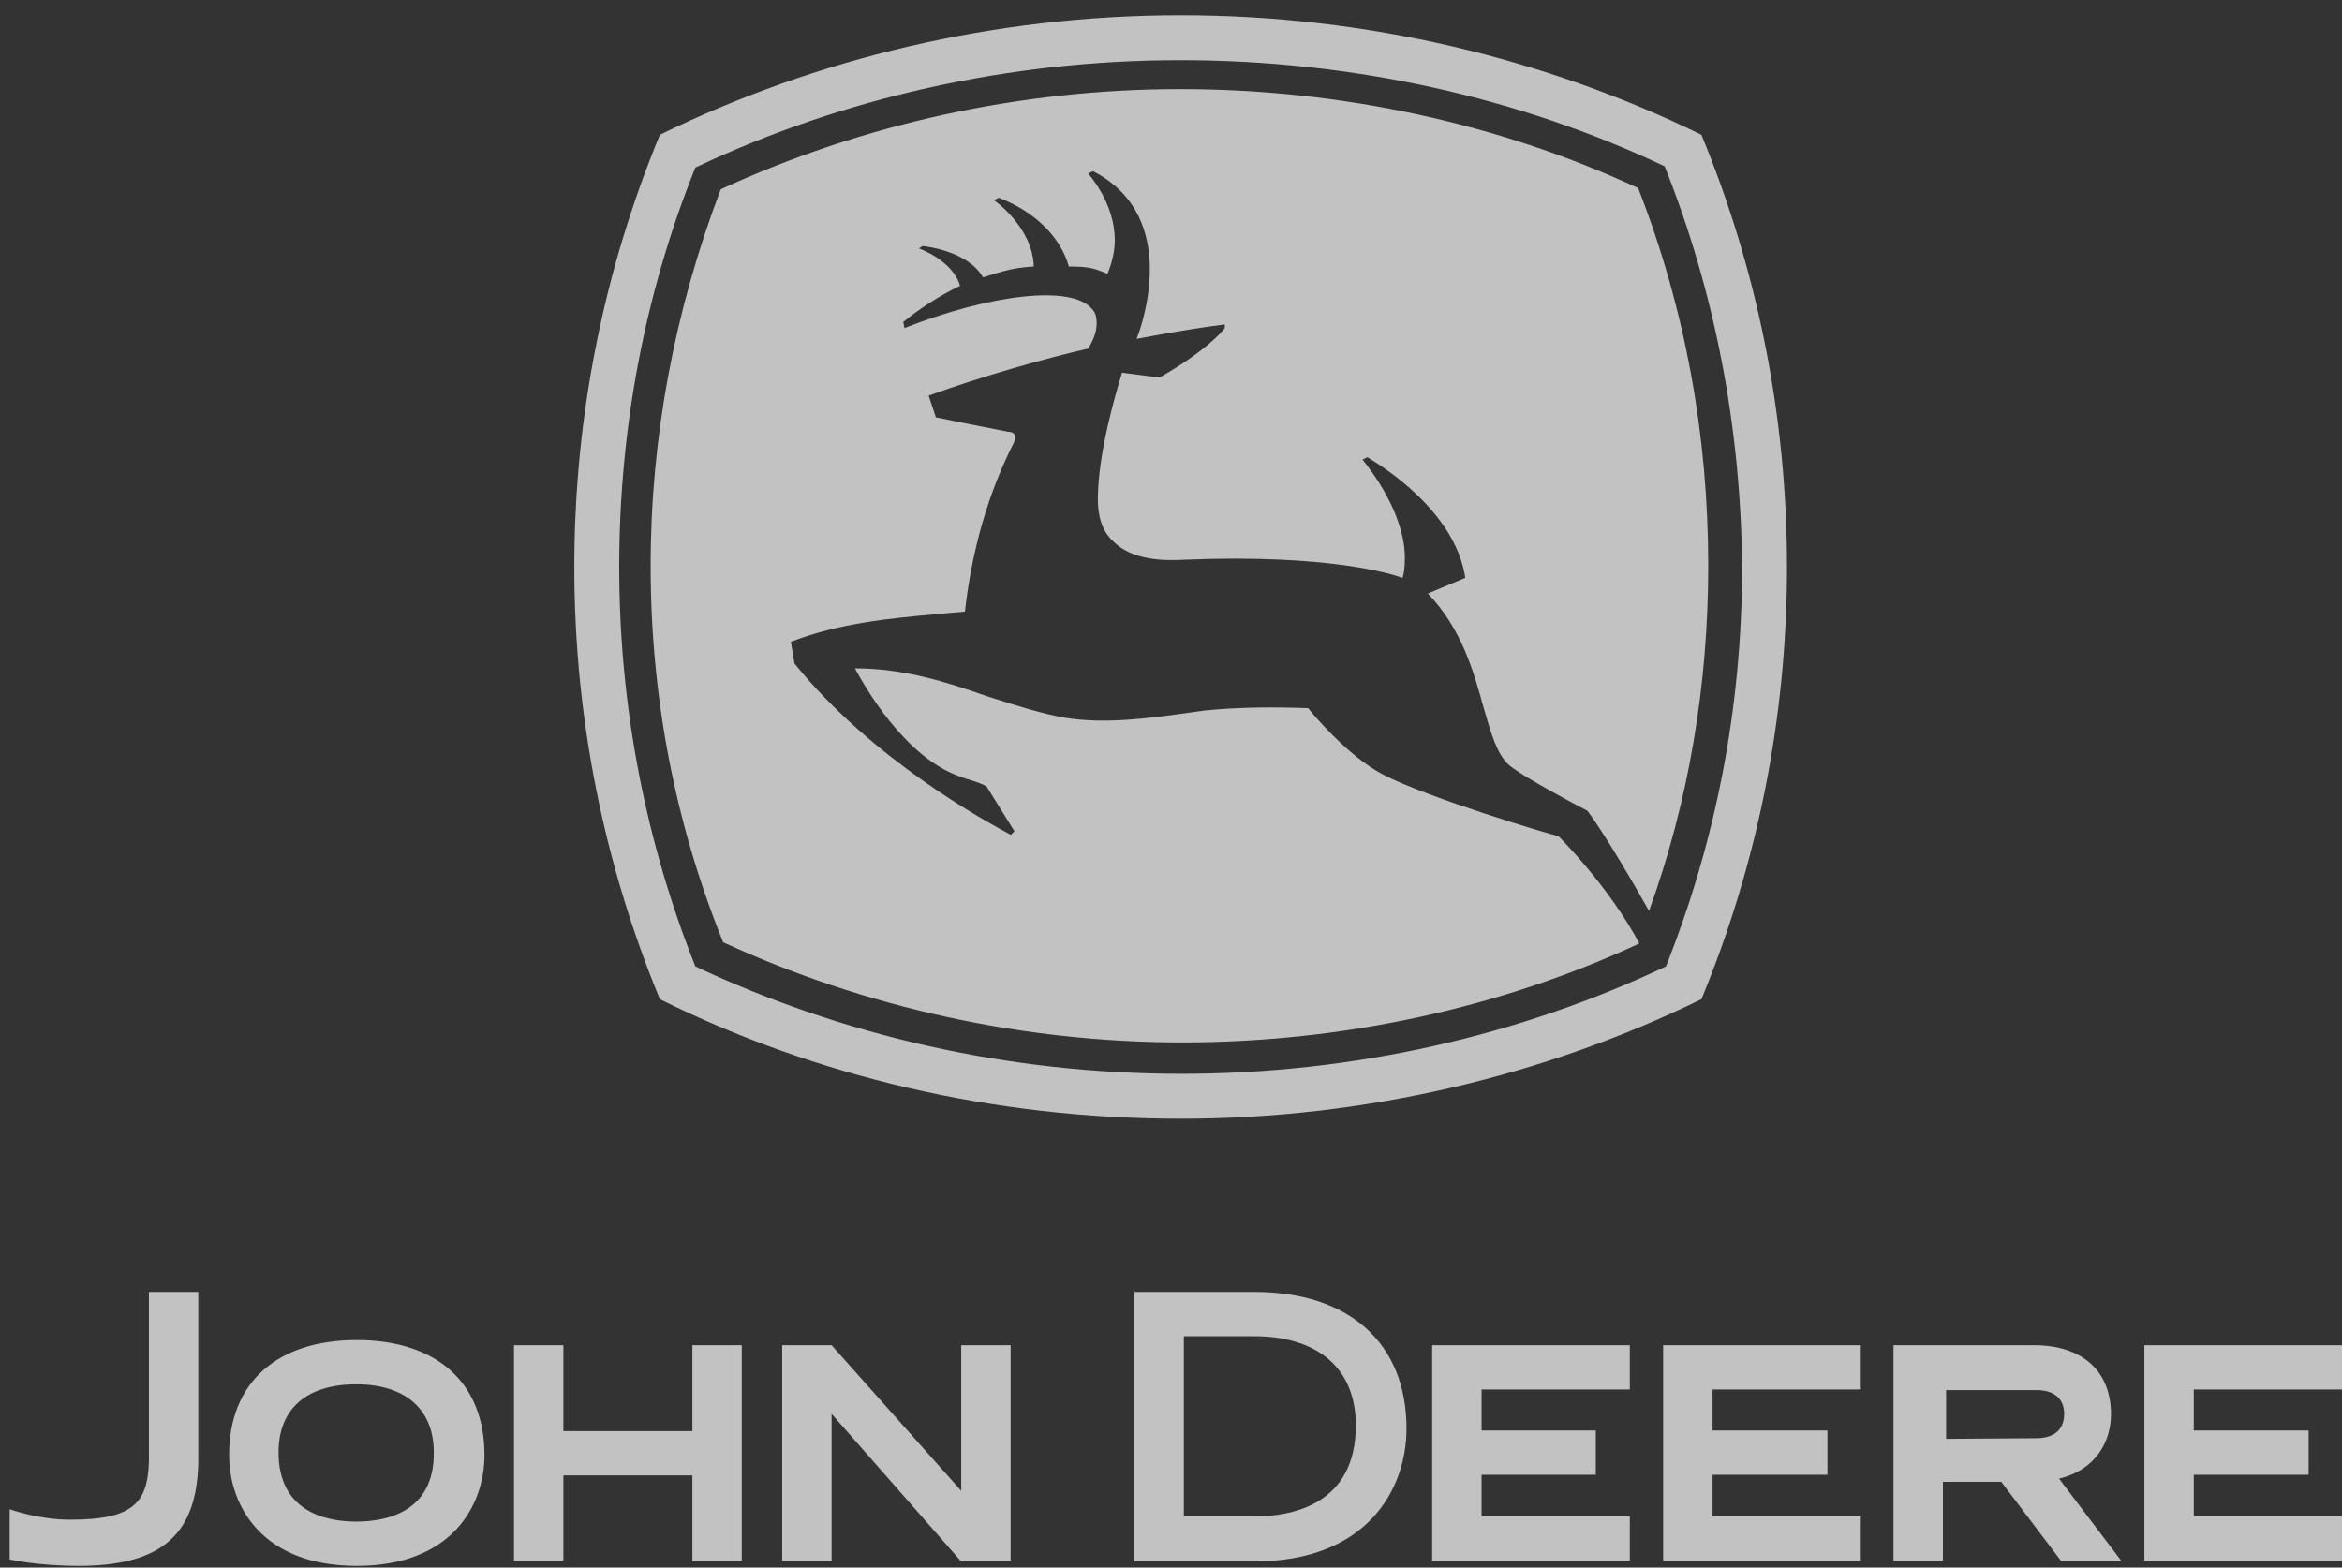
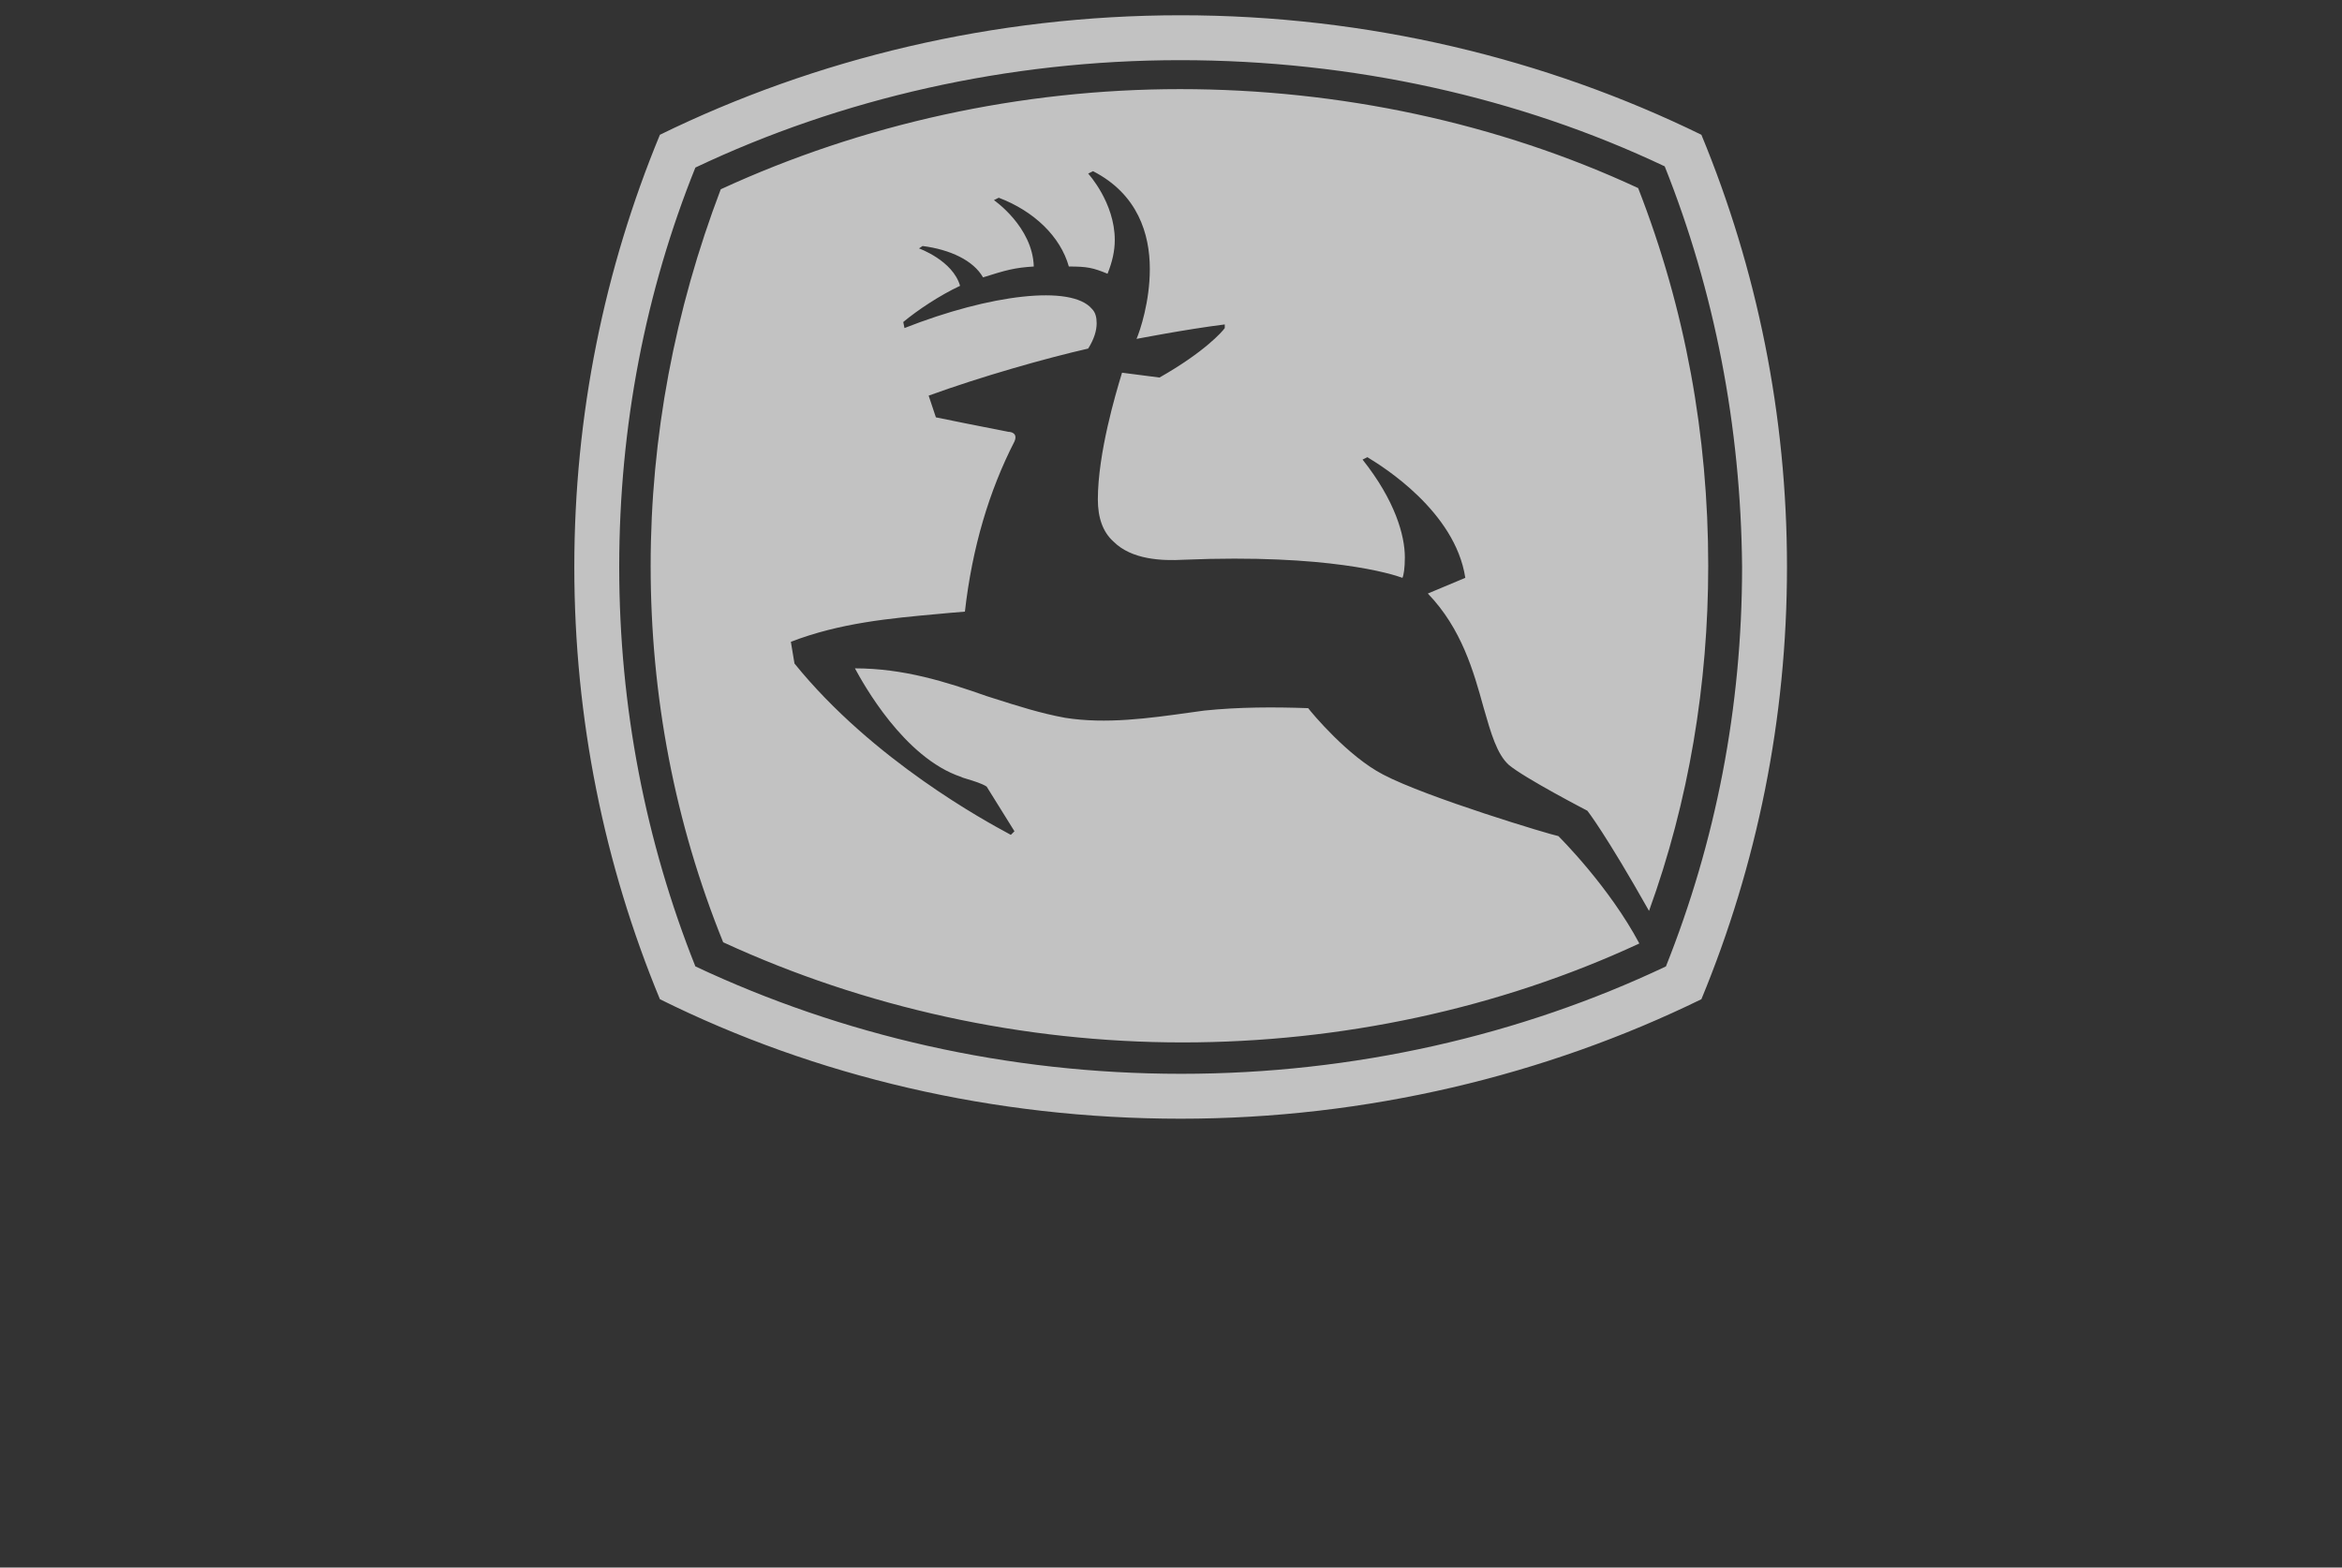
<svg xmlns="http://www.w3.org/2000/svg" width="121" height="81" viewBox="0 0 121 81" fill="none">
  <rect x="0" y="0" width="121" height="81" fill="#333333" stroke="none" />
-   <path d="M0.533 77.995C0.533 77.995 1.992 78.525 3.616 78.525C5.34 78.525 6.434 78.293 7.031 77.663C7.528 77.166 7.727 76.304 7.694 75.044V66.757H10.246V75.442C10.213 79.287 8.357 80.912 4.047 80.912C1.959 80.912 0.5 80.58 0.5 80.58V77.995H0.533ZM11.837 75.177C11.837 77.829 13.561 80.912 18.434 80.912C23.307 80.912 25.031 77.829 25.031 75.177C25.031 71.464 22.578 69.243 18.434 69.243C14.29 69.243 11.837 71.464 11.837 75.177ZM18.401 78.624C16.909 78.624 14.39 78.16 14.39 75.044C14.39 72.79 15.848 71.53 18.401 71.53C20.953 71.53 22.412 72.823 22.412 75.044C22.445 78.16 19.926 78.624 18.401 78.624ZM35.772 69.508V73.95H29.108V69.508H26.556V80.647H29.108V76.238H35.772V80.68H38.324V69.508H35.772ZM76.546 78.359V76.205H82.447V73.917H76.546V71.796H84.204V69.508H73.993V80.647H84.204V78.359H76.546ZM88.48 78.359V76.205H94.414V73.917H88.48V71.796H96.138V69.508H85.927V80.647H96.138V78.359H88.48ZM113.342 78.359V76.205H119.276V73.917H113.342V71.796H121V69.508H110.79V80.647H121V78.359H113.342ZM61.164 69.044V78.359H64.778C66.734 78.359 70.049 77.763 70.049 73.652C70.049 70.735 68.126 69.044 64.778 69.044H61.164ZM64.811 66.757C69.717 66.757 72.667 69.409 72.667 73.818C72.667 76.967 70.612 80.68 64.811 80.68H61.562H58.612V66.757H61.562H64.811ZM109.596 80.647H106.48L103.397 76.569H100.381V80.647H97.828V69.508H105.088C107.574 69.508 109.066 70.834 109.066 73.088C109.066 74.415 108.337 75.939 106.381 76.403L109.596 80.647ZM105.221 74.315C105.751 74.315 106.646 74.149 106.646 73.055C106.646 72.26 106.116 71.829 105.221 71.829H100.546V74.348L105.221 74.315ZM52.214 80.647V69.508H49.661V77.033L42.965 69.508H40.413V80.647H42.965V73.055L49.628 80.647H52.214Z" fill="white" fill-opacity="0.7" />
  <path fill-rule="evenodd" clip-rule="evenodd" d="M60.999 0.789C70.652 0.789 79.869 3.034 87.903 6.964C90.768 13.889 92.325 21.437 92.325 29.297C92.325 37.158 90.768 44.706 87.903 51.631C79.869 55.561 70.59 57.806 60.999 57.806C51.345 57.806 42.128 55.623 34.094 51.631C31.229 44.706 29.672 37.158 29.672 29.297C29.672 21.437 31.229 13.889 34.094 6.964C42.128 3.034 51.345 0.789 60.999 0.789ZM60.967 3.109C69.897 3.109 78.515 5.042 86.008 8.596C88.569 15.018 89.942 22.002 90.005 29.297C90.005 36.592 88.631 43.514 86.071 49.936C78.577 53.49 69.96 55.486 61.03 55.486C52.038 55.486 43.483 53.49 35.927 49.936C33.366 43.514 31.992 36.53 31.992 29.297C31.992 22.002 33.366 15.018 35.927 8.658C43.42 5.104 52.038 3.109 60.967 3.109ZM49.852 31.604C50.227 28.299 51.101 25.369 52.412 22.812C52.6 22.376 52.225 22.314 52.1 22.314C51.101 22.126 48.353 21.565 48.353 21.565L47.979 20.443C50.726 19.445 54.036 18.51 56.221 18.011C56.534 17.512 56.659 17.076 56.659 16.702C56.659 16.39 56.596 16.14 56.409 15.954C55.347 14.706 51.163 15.205 46.73 16.951L46.667 16.639C47.417 16.016 48.541 15.268 49.602 14.769C49.228 13.459 47.479 12.836 47.479 12.836L47.666 12.711C49.103 12.898 50.289 13.459 50.789 14.332C51.975 13.958 52.412 13.833 53.411 13.771C53.349 11.713 51.351 10.342 51.351 10.342L51.6 10.217C53.411 10.903 54.785 12.212 55.222 13.771C56.159 13.771 56.471 13.833 57.221 14.145C57.471 13.522 57.595 12.96 57.595 12.399C57.595 10.466 56.221 8.97 56.221 8.97L56.471 8.845C58.782 10.03 59.406 12.088 59.406 13.896C59.406 15.579 58.907 17.076 58.719 17.512C58.719 17.512 61.28 17.014 63.278 16.764V16.951C63.153 17.138 62.216 18.198 59.906 19.508L57.97 19.258C57.96 19.295 57.942 19.353 57.919 19.43C57.665 20.274 56.721 23.406 56.721 25.805C56.721 26.741 56.971 27.489 57.533 27.988C58.47 28.923 60.031 28.985 61.155 28.923C68.648 28.611 71.958 29.671 72.457 29.858C72.52 29.734 72.582 29.359 72.582 28.798C72.582 27.676 72.083 25.868 70.397 23.748L70.647 23.623C70.651 23.628 70.683 23.647 70.736 23.68C71.374 24.071 75.186 26.408 75.705 29.858L73.769 30.669C75.517 32.477 76.142 34.722 76.641 36.53L76.662 36.603C77.028 37.881 77.34 38.972 77.953 39.523C78.765 40.209 82.012 41.892 82.012 41.892C82.012 41.892 82.948 43.077 85.197 47.068C87.257 41.394 88.256 35.345 88.256 29.235C88.256 22.501 87.07 15.954 84.635 9.718C77.391 6.351 69.21 4.605 60.967 4.605C52.725 4.605 44.544 6.413 37.238 9.78C34.865 16.016 33.616 22.563 33.616 29.235C33.616 35.969 34.865 42.516 37.363 48.689C44.669 52.056 52.849 53.864 61.092 53.864C69.273 53.864 77.453 52.118 84.697 48.751C83.136 45.821 80.638 43.327 80.513 43.202C80.138 43.139 73.706 41.207 71.458 40.022C69.647 39.087 67.774 36.842 67.587 36.592C65.838 36.53 64.027 36.53 62.216 36.717C61.961 36.752 61.703 36.788 61.444 36.824C59.355 37.115 57.146 37.424 55.035 37.091C53.782 36.864 52.581 36.481 51.337 36.084C51.217 36.045 51.097 36.007 50.976 35.969C48.853 35.221 46.667 34.535 44.169 34.535L44.18 34.553C44.581 35.289 46.694 39.158 49.665 40.147C49.687 40.169 49.816 40.208 49.988 40.26C50.293 40.352 50.737 40.486 50.976 40.645L52.412 42.953L52.225 43.139C52.219 43.134 52.163 43.104 52.062 43.049C51.007 42.48 45.092 39.291 41.047 34.285L40.86 33.163C43.395 32.185 45.983 31.95 48.477 31.724C48.686 31.705 48.895 31.686 49.103 31.666L49.852 31.604Z" fill="white" fill-opacity="0.7" />
</svg>